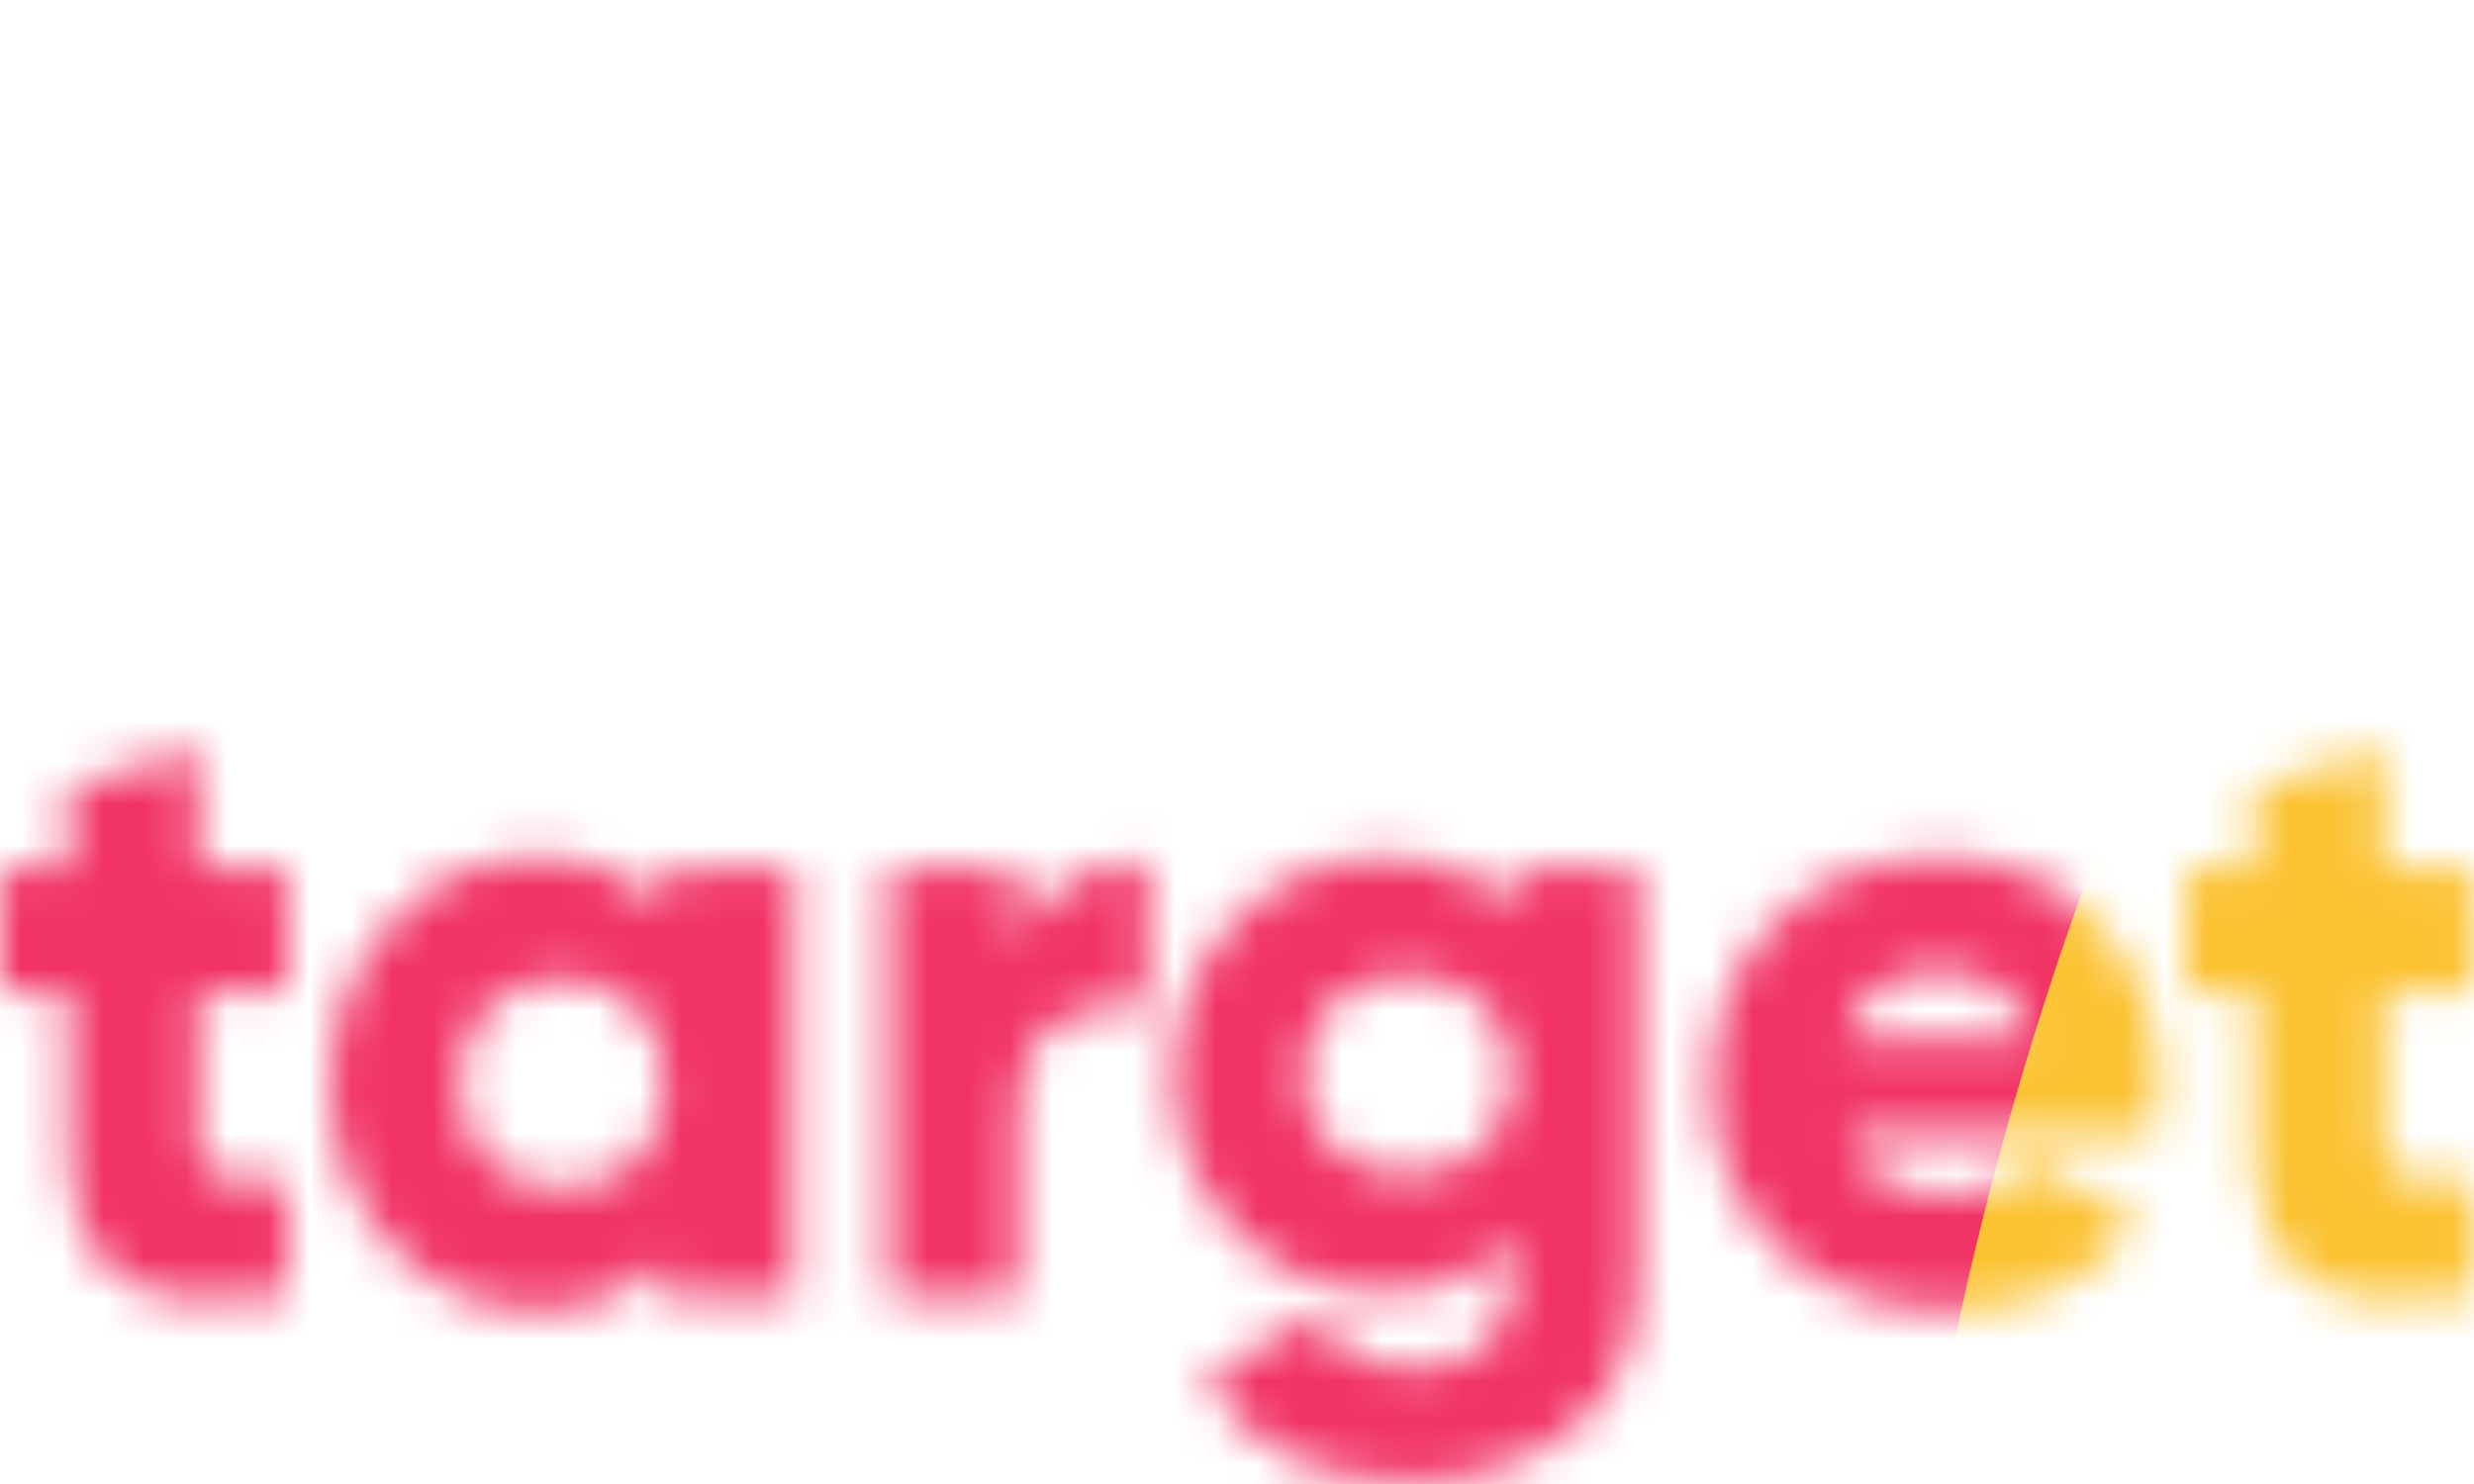
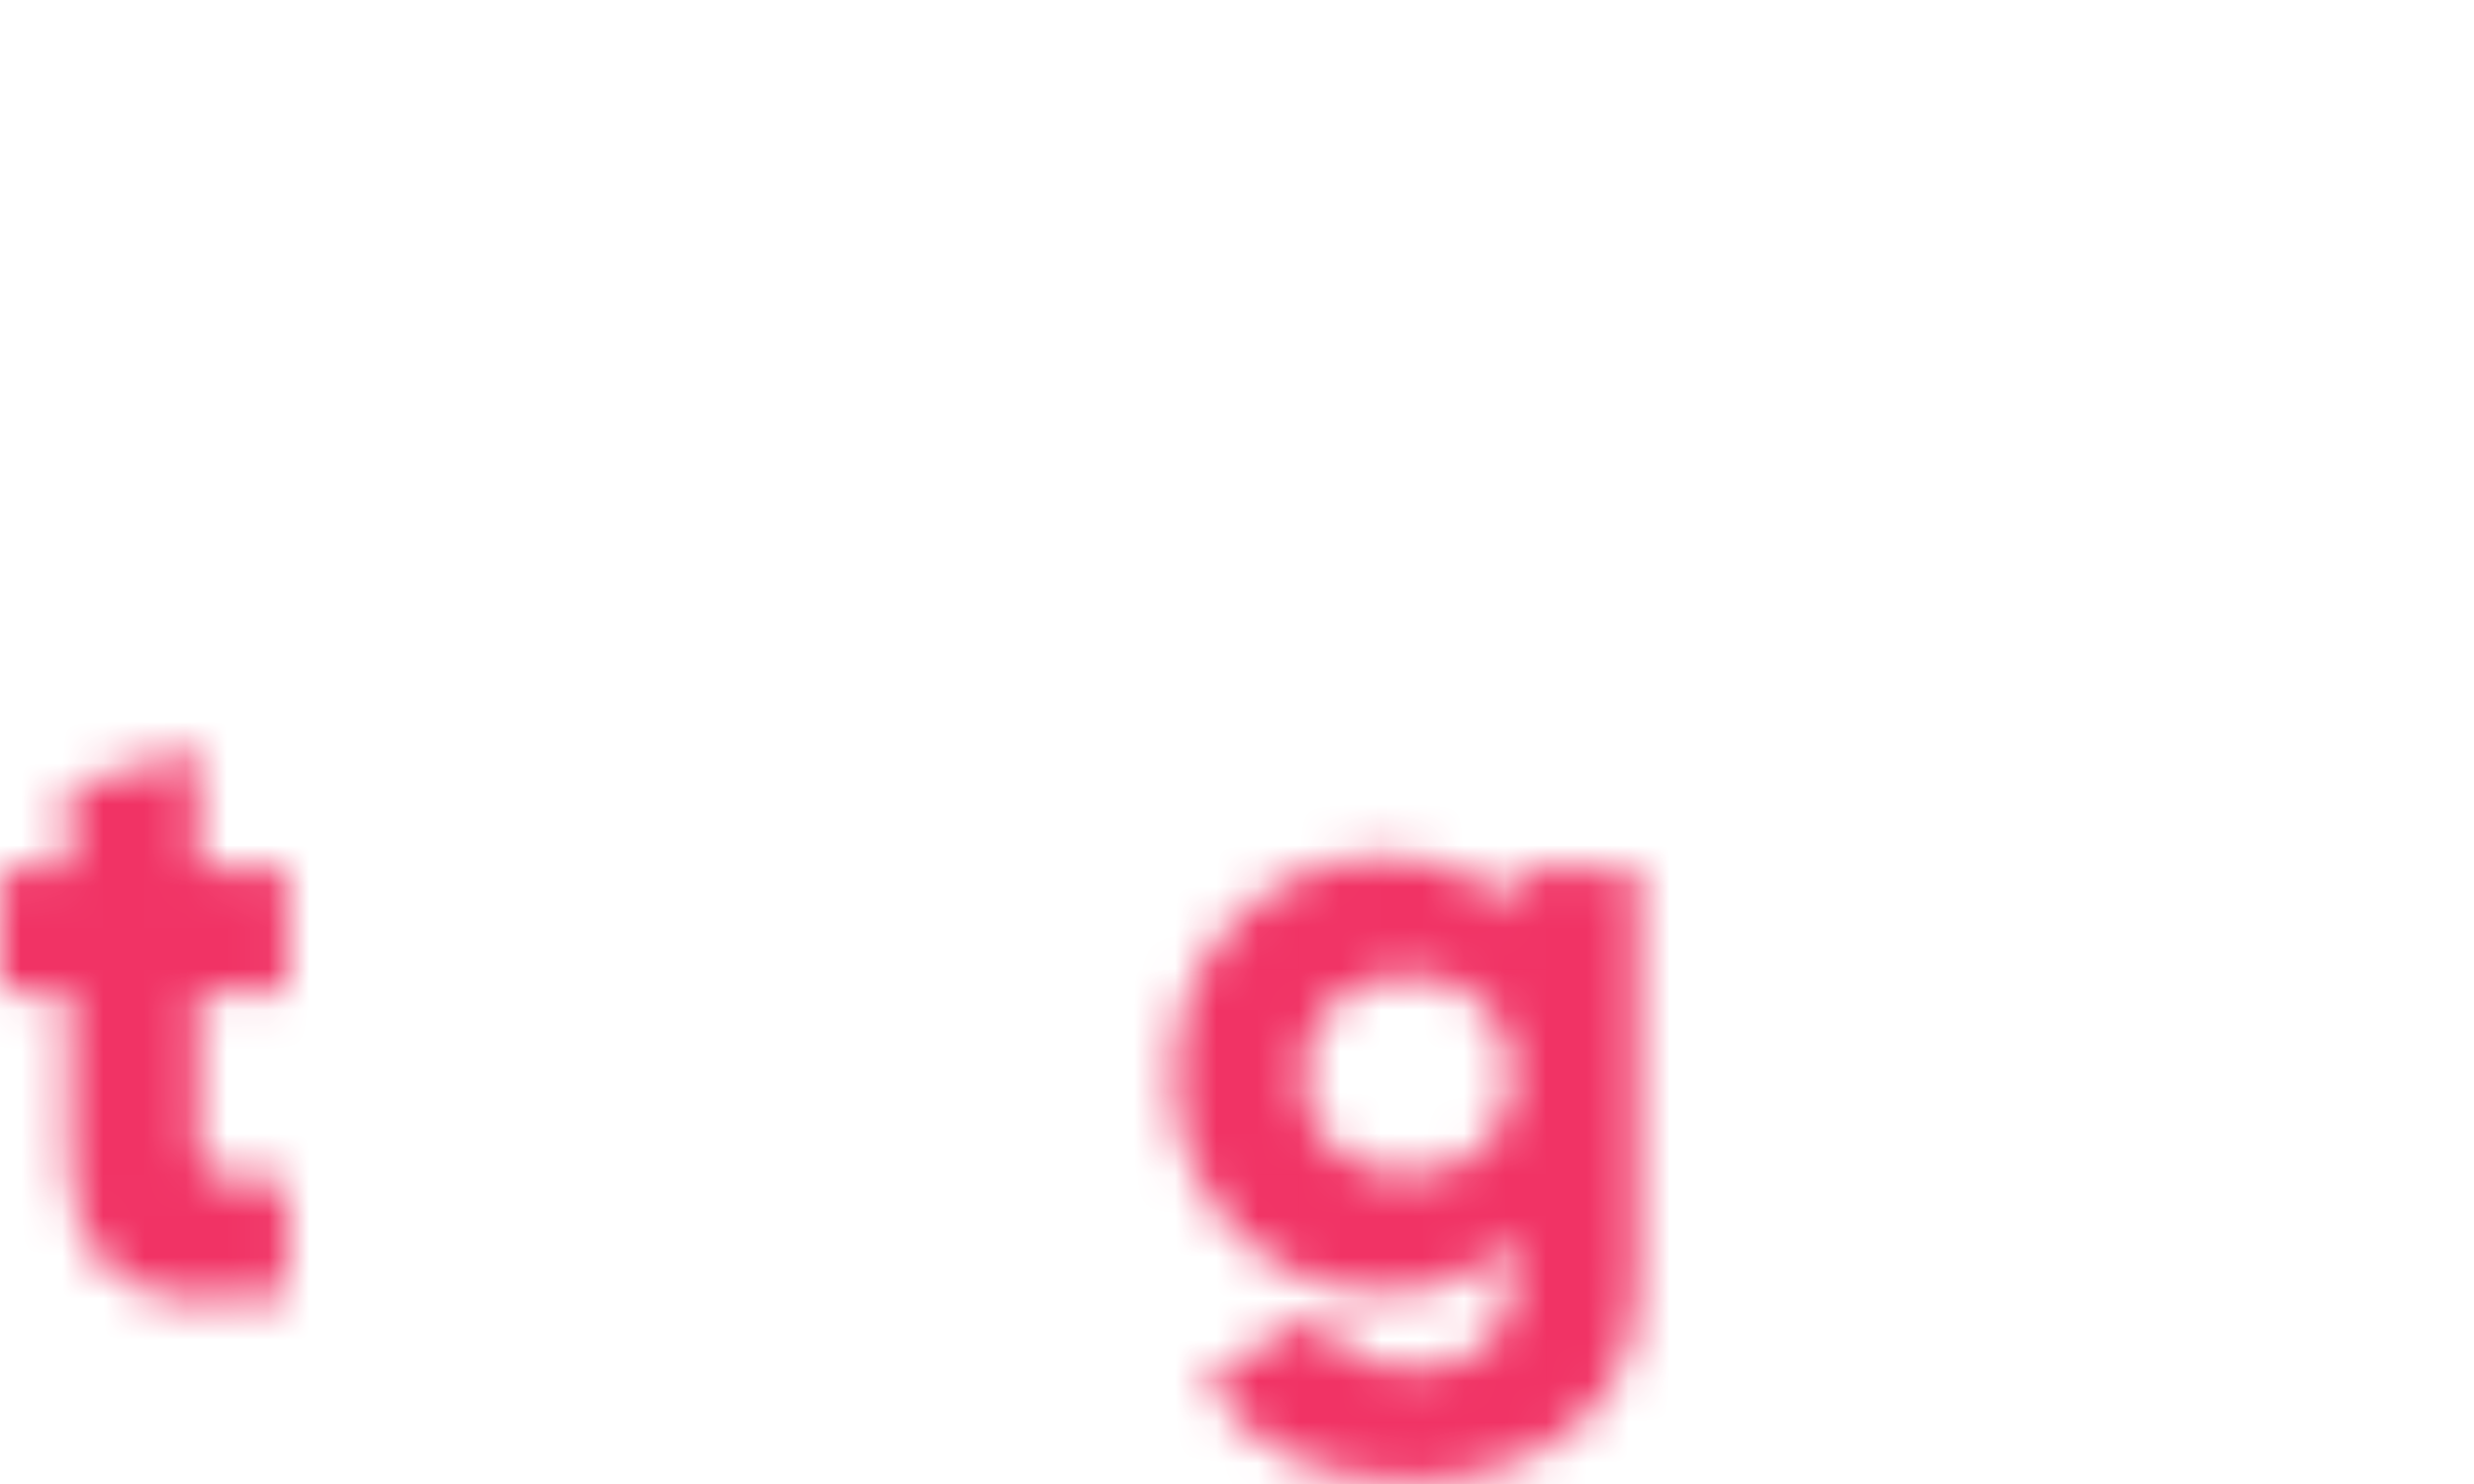
<svg xmlns="http://www.w3.org/2000/svg" width="60" height="36" viewBox="0 0 60 36" fill="none">
  <path d="M6.771 4.486C8.175 4.486 9.346 4.995 10.33 6.059C11.313 7.122 11.781 8.417 11.781 9.943C11.781 11.47 11.313 12.811 10.33 13.874C9.346 14.938 8.175 15.447 6.771 15.447C5.412 15.447 4.382 15.031 3.633 14.198V15.169H0.495V0.648H3.68V5.781C4.382 4.902 5.459 4.486 6.771 4.486ZM4.335 11.839C4.804 12.302 5.412 12.533 6.115 12.533C6.864 12.533 7.426 12.302 7.894 11.839C8.363 11.377 8.597 10.776 8.597 9.99C8.597 9.203 8.363 8.602 7.894 8.14C7.426 7.677 6.817 7.446 6.115 7.446C5.366 7.446 4.804 7.677 4.335 8.14C3.867 8.602 3.633 9.203 3.633 9.99C3.633 10.776 3.867 11.377 4.335 11.839Z" fill="white" />
  <path d="M13.607 15.216V0H16.792V15.216H13.607Z" fill="white" />
-   <path d="M26.767 4.81H29.951V15.216H26.767V14.244C26.017 15.077 24.987 15.493 23.629 15.493C22.224 15.493 21.053 14.984 20.07 13.921C19.087 12.857 18.618 11.562 18.618 10.036C18.618 8.51 19.087 7.215 20.07 6.151C21.053 5.087 22.224 4.579 23.629 4.579C24.987 4.579 26.017 4.995 26.767 5.827V4.81ZM22.412 11.84C22.88 12.302 23.489 12.533 24.238 12.533C24.987 12.533 25.596 12.302 26.064 11.84C26.533 11.377 26.767 10.776 26.767 9.99C26.767 9.203 26.533 8.602 26.064 8.14C25.596 7.677 24.987 7.446 24.238 7.446C23.489 7.446 22.88 7.677 22.412 8.14C21.943 8.602 21.709 9.203 21.709 9.99C21.709 10.776 21.943 11.377 22.412 11.84Z" fill="white" />
+   <path d="M26.767 4.81H29.951V15.216H26.767V14.244C26.017 15.077 24.987 15.493 23.629 15.493C22.224 15.493 21.053 14.984 20.07 13.921C19.087 12.857 18.618 11.562 18.618 10.036C18.618 8.51 19.087 7.215 20.07 6.151C21.053 5.087 22.224 4.579 23.629 4.579C24.987 4.579 26.017 4.995 26.767 5.827V4.81ZM22.412 11.84C22.88 12.302 23.489 12.533 24.238 12.533C24.987 12.533 25.596 12.302 26.064 11.84C26.533 11.377 26.767 10.776 26.767 9.99C26.767 9.203 26.533 8.602 26.064 8.14C25.596 7.677 24.987 7.446 24.238 7.446C23.489 7.446 22.88 7.677 22.412 8.14C21.943 8.602 21.709 9.203 21.709 9.99Z" fill="white" />
  <path d="M37.304 15.493C35.712 15.493 34.354 14.984 33.324 13.921C32.247 12.857 31.731 11.562 31.731 9.99C31.731 8.417 32.247 7.122 33.324 6.059C34.401 4.995 35.712 4.486 37.304 4.486C38.335 4.486 39.224 4.717 40.114 5.226C40.957 5.735 41.613 6.336 42.081 7.168L39.318 8.741C38.944 7.955 38.241 7.585 37.258 7.585C36.555 7.585 35.993 7.816 35.572 8.278C35.103 8.741 34.916 9.296 34.916 10.036C34.916 10.776 35.15 11.331 35.572 11.793C36.04 12.256 36.602 12.487 37.258 12.487C38.241 12.487 38.944 12.117 39.318 11.331L42.081 12.903C41.613 13.736 40.957 14.383 40.114 14.846C39.224 15.262 38.288 15.493 37.304 15.493Z" fill="white" />
  <path d="M53.414 15.216H49.808L46.437 10.637V15.216H43.252V0.648H46.437V9.388L49.621 4.81H53.321L49.48 9.99L53.414 15.216Z" fill="white" />
  <path d="M59.081 11.284H55.334V14.984H59.081V11.284Z" fill="white" />
  <mask id="mask0" maskUnits="userSpaceOnUse" x="0" y="18" width="60" height="18">
-     <path d="M44.824 27.54C45.186 28.511 46.022 28.997 47.333 28.997C48.183 28.997 48.852 28.733 49.34 28.206L51.849 29.642C50.818 31.07 49.298 31.785 47.291 31.785C45.535 31.785 44.127 31.264 43.067 30.224C42.022 29.184 41.499 27.873 41.499 26.292C41.499 24.724 42.015 23.421 43.046 22.38C44.092 21.326 45.43 20.799 47.061 20.799C48.58 20.799 49.842 21.326 50.845 22.38C51.863 23.421 52.372 24.724 52.372 26.292C52.372 26.736 52.33 27.152 52.246 27.54H44.824ZM44.761 25.21H49.256C48.95 24.114 48.211 23.566 47.04 23.566C45.827 23.566 45.068 24.114 44.761 25.21Z" fill="white" />
    <path d="M36.668 21.09H39.721V30.973C39.721 32.61 39.184 33.844 38.111 34.676C37.037 35.523 35.734 35.946 34.201 35.946C31.845 35.946 30.193 35.106 29.245 33.428L31.922 31.889C32.396 32.762 33.19 33.199 34.305 33.199C35.044 33.199 35.623 33.005 36.041 32.617C36.459 32.242 36.668 31.694 36.668 30.973V30.016C35.943 30.918 34.926 31.368 33.615 31.368C32.152 31.368 30.925 30.855 29.935 29.829C28.96 28.788 28.472 27.54 28.472 26.084C28.472 24.627 28.96 23.386 29.935 22.359C30.925 21.319 32.152 20.799 33.615 20.799C34.926 20.799 35.943 21.25 36.668 22.151V21.09ZM32.319 27.831C32.793 28.275 33.399 28.497 34.138 28.497C34.877 28.497 35.483 28.275 35.957 27.831C36.431 27.387 36.668 26.805 36.668 26.084C36.668 25.362 36.431 24.78 35.957 24.336C35.483 23.892 34.877 23.67 34.138 23.67C33.399 23.67 32.793 23.892 32.319 24.336C31.845 24.78 31.608 25.362 31.608 26.084C31.608 26.805 31.845 27.387 32.319 27.831Z" fill="white" />
-     <path d="M24.698 22.942C24.893 22.276 25.283 21.77 25.869 21.423C26.468 21.062 27.123 20.882 27.834 20.882V24.419C27.068 24.294 26.35 24.426 25.681 24.814C25.026 25.189 24.698 25.848 24.698 26.791V31.493H21.561V21.09H24.698V22.942Z" fill="white" />
-     <path d="M16.124 21.09H19.261V31.493H16.124V30.515C15.386 31.361 14.347 31.785 13.009 31.785C11.629 31.785 10.451 31.257 9.475 30.203C8.5 29.135 8.012 27.831 8.012 26.292C8.012 24.752 8.5 23.455 9.475 22.401C10.451 21.333 11.629 20.799 13.009 20.799C14.347 20.799 15.386 21.222 16.124 22.068V21.09ZM11.838 28.143C12.298 28.601 12.898 28.83 13.636 28.83C14.375 28.83 14.974 28.601 15.434 28.143C15.894 27.686 16.124 27.069 16.124 26.292C16.124 25.515 15.894 24.898 15.434 24.44C14.974 23.982 14.375 23.753 13.636 23.753C12.898 23.753 12.298 23.982 11.838 24.44C11.378 24.898 11.148 25.515 11.148 26.292C11.148 27.069 11.378 27.686 11.838 28.143Z" fill="white" />
    <path d="M6.963 24.086H4.809V27.769C4.809 28.185 4.976 28.449 5.311 28.56C5.645 28.671 6.196 28.705 6.963 28.664V31.493C4.969 31.701 3.589 31.514 2.823 30.931C2.056 30.335 1.673 29.281 1.673 27.769V24.086H0V21.09H1.673V19.114L4.809 18.177V21.09H6.963V24.086Z" fill="white" />
-     <path d="M59.971 24.086H57.817V27.769C57.817 28.185 57.984 28.449 58.319 28.559C58.653 28.671 59.204 28.705 59.971 28.664V31.493C57.977 31.701 56.597 31.514 55.831 30.931C55.064 30.335 54.681 29.281 54.681 27.769V24.086H53.008V21.09H54.681V19.114L57.817 18.177V21.09H59.971V24.086Z" fill="white" />
  </mask>
  <g mask="url(#mask0)">
    <g filter="url(#filter0_f)">
      <ellipse cx="-121.867" cy="49" rx="126.133" ry="100" fill="#3A83FE" />
      <ellipse cx="15.56" cy="49" rx="126.133" ry="100" fill="#F13365" />
      <ellipse cx="171.815" cy="49" rx="126.133" ry="100" fill="#FBC231" />
    </g>
  </g>
  <defs>
    <filter id="filter0_f" x="-322" y="-125" width="693.948" height="348" filterUnits="userSpaceOnUse" color-interpolation-filters="sRGB">
      <feFlood flood-opacity="0" result="BackgroundImageFix" />
      <feBlend mode="normal" in="SourceGraphic" in2="BackgroundImageFix" result="shape" />
      <feGaussianBlur stdDeviation="37" result="effect1_foregroundBlur" />
    </filter>
  </defs>
</svg>